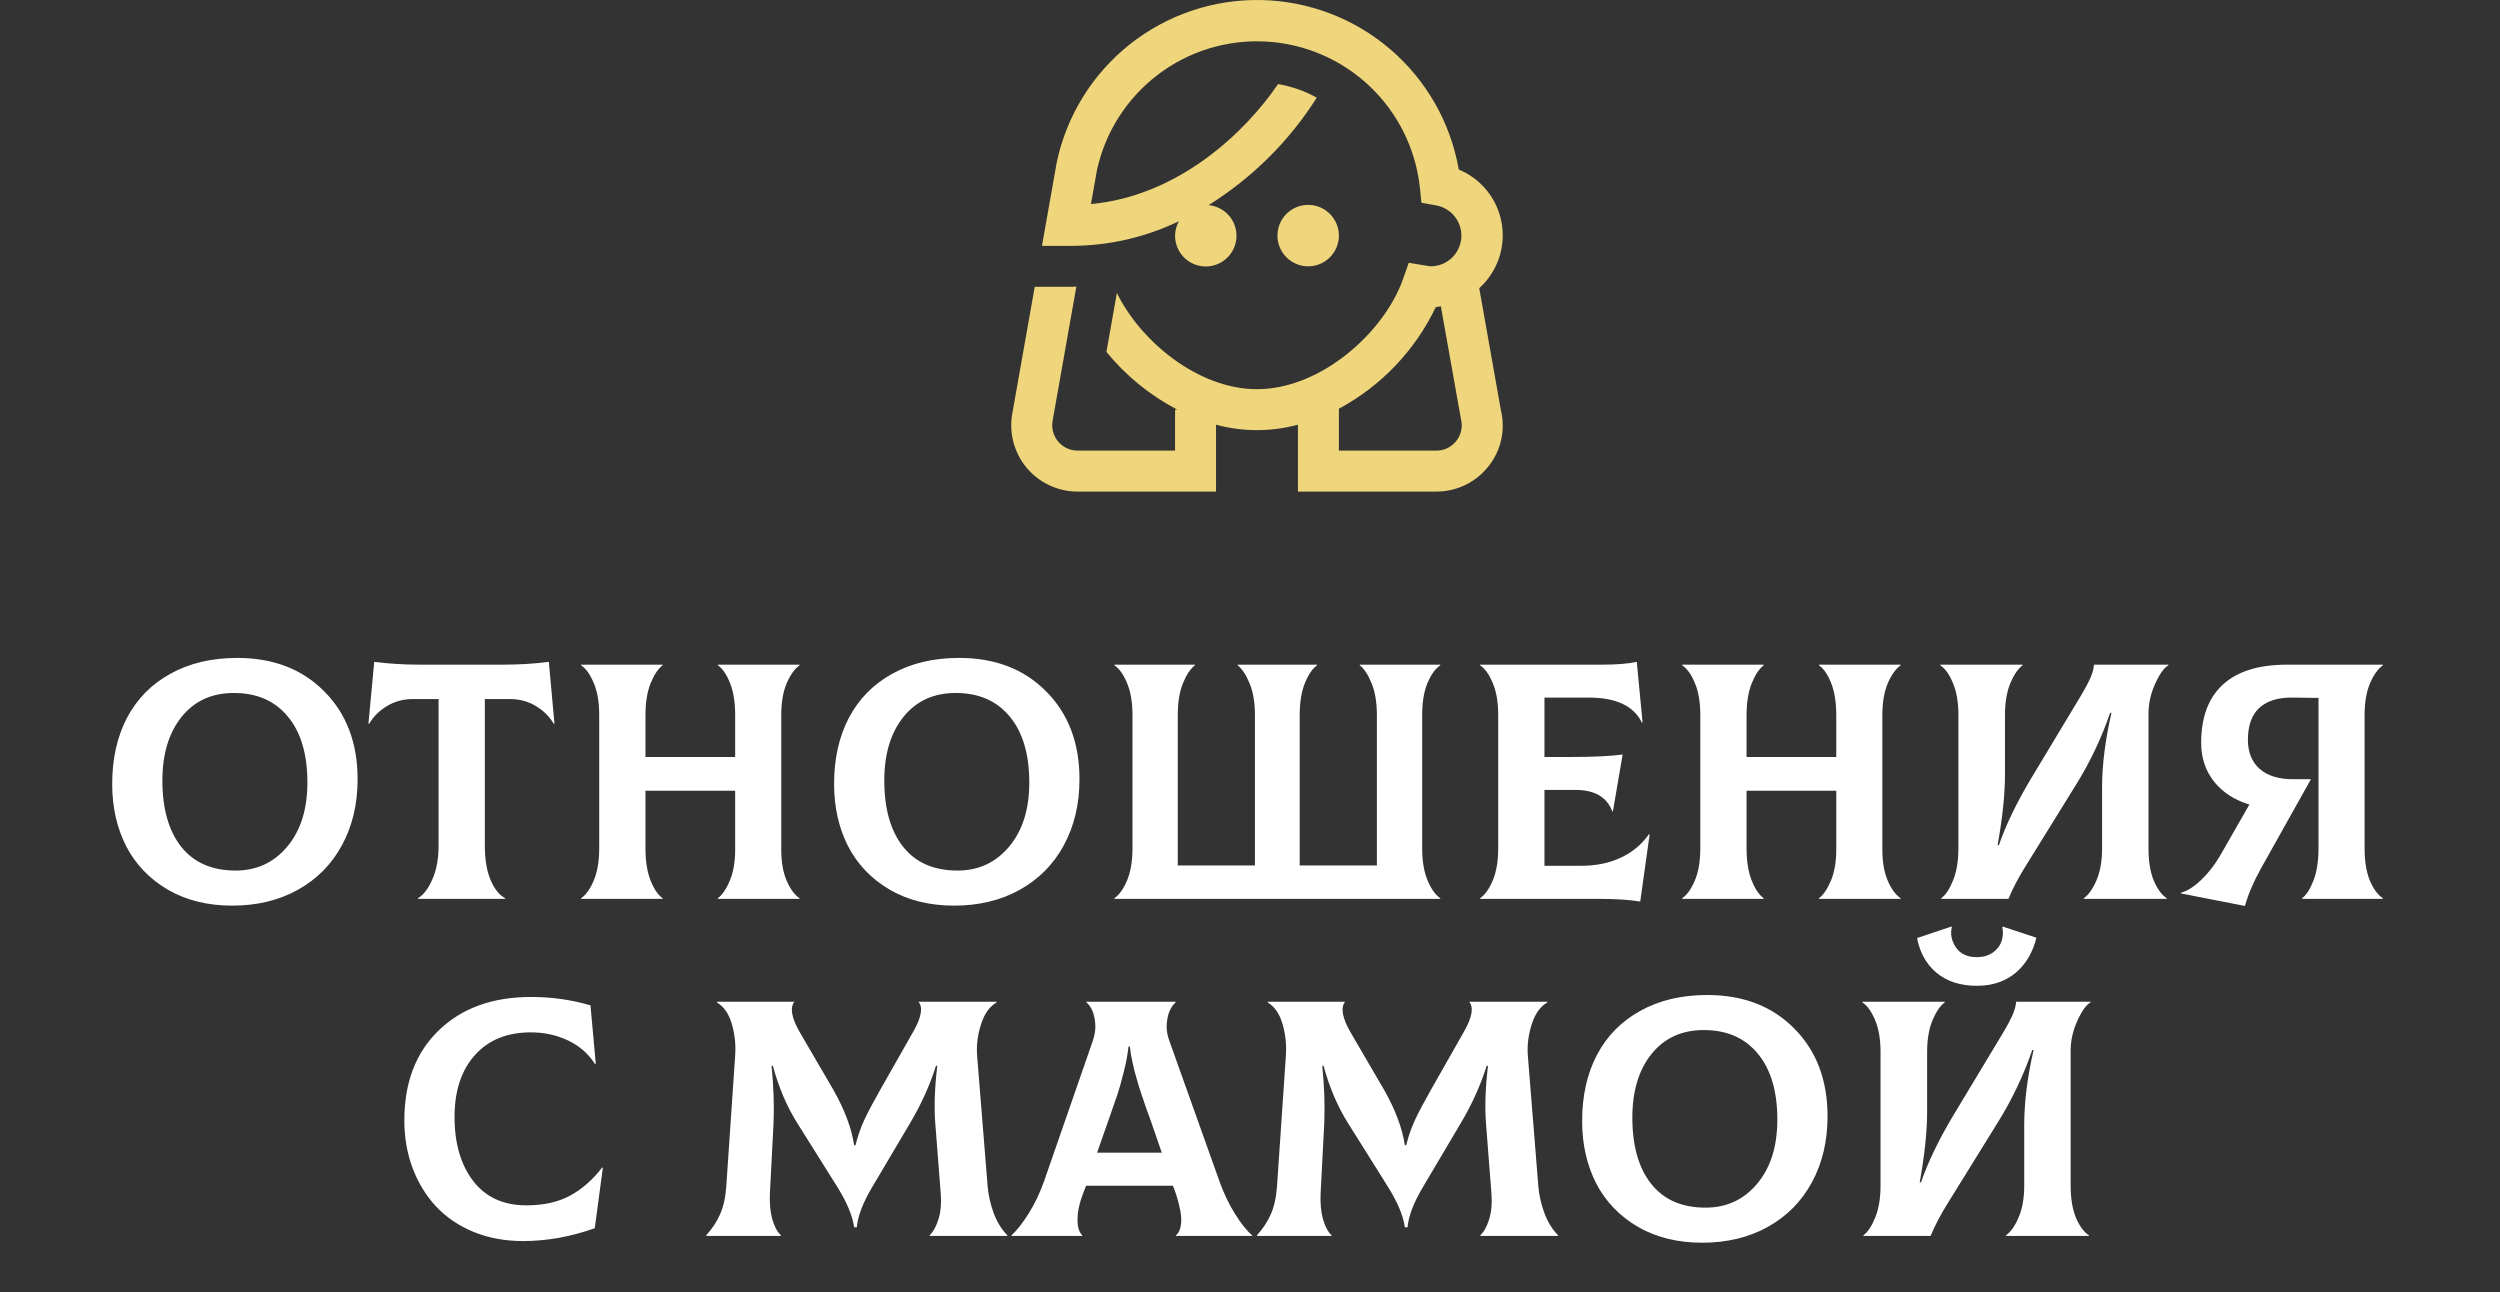
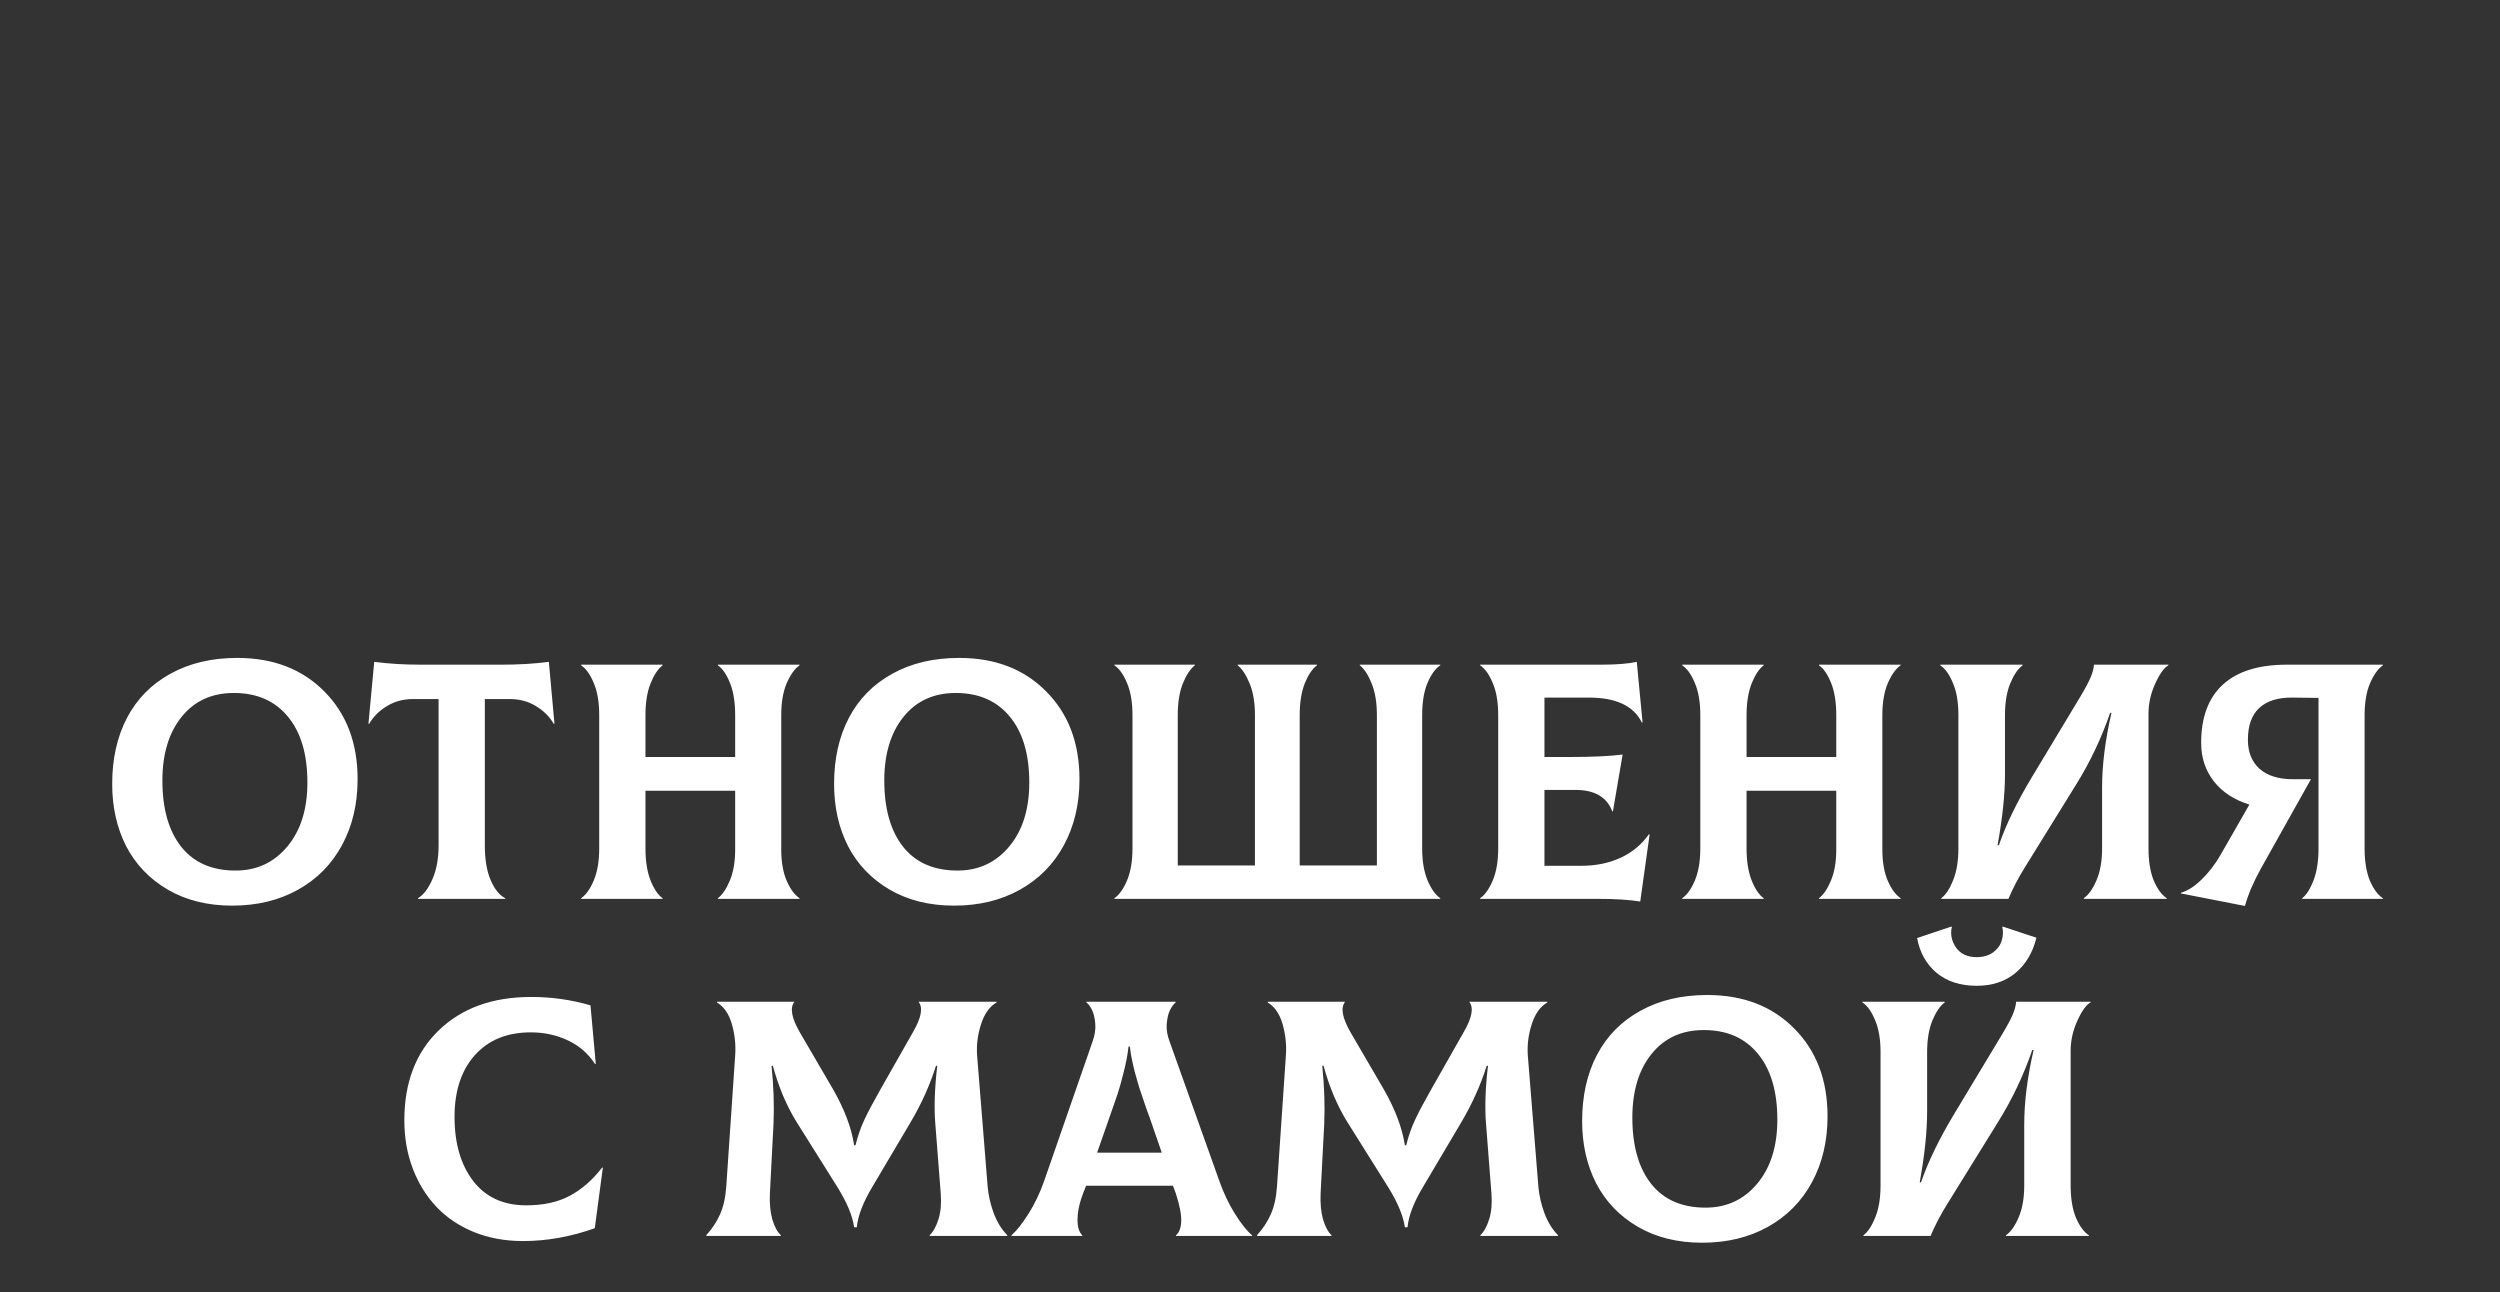
<svg xmlns="http://www.w3.org/2000/svg" width="178" height="92" viewBox="0 0 178 92" fill="none">
  <rect x="0" y="0" width="178" height="92" fill="#333333" stroke="none" />
  <path d="M16.531 64.481C14.781 64.481 13.254 64.102 11.949 63.344C10.645 62.578 9.656 61.547 8.984 60.25C8.32 58.945 7.988 57.469 7.988 55.82C7.988 54.023 8.34 52.453 9.043 51.109C9.754 49.758 10.785 48.711 12.137 47.969C13.488 47.219 15.074 46.844 16.895 46.844C19.457 46.844 21.523 47.641 23.094 49.234C24.672 50.82 25.461 52.902 25.461 55.48C25.461 57.246 25.09 58.812 24.348 60.18C23.613 61.539 22.566 62.598 21.207 63.355C19.855 64.106 18.297 64.481 16.531 64.481ZM16.777 61.984C18.277 61.984 19.504 61.414 20.457 60.273C21.41 59.133 21.887 57.613 21.887 55.715C21.887 53.699 21.422 52.133 20.492 51.016C19.57 49.898 18.289 49.34 16.648 49.34C15.078 49.34 13.836 49.91 12.922 51.051C12.016 52.184 11.562 53.691 11.562 55.574C11.562 57.582 12.008 59.152 12.898 60.285C13.797 61.418 15.09 61.984 16.777 61.984ZM39.078 47.125L39.477 51.52L39.43 51.543C39.133 51.027 38.711 50.605 38.164 50.277C37.617 49.941 37 49.773 36.312 49.773H34.52V60.203C34.52 61.188 34.656 62.004 34.93 62.652C35.203 63.301 35.551 63.734 35.973 63.953V64H29.762V63.953C30.152 63.719 30.492 63.273 30.781 62.617C31.078 61.953 31.227 61.148 31.227 60.203V49.773H29.398C28.711 49.773 28.094 49.941 27.547 50.277C27 50.605 26.578 51.027 26.281 51.543L26.234 51.52L26.645 47.125C27.684 47.258 28.777 47.324 29.926 47.324H35.785C36.941 47.324 38.039 47.258 39.078 47.125ZM56.926 47.371C56.582 47.613 56.277 48.039 56.012 48.648C55.754 49.258 55.625 50.016 55.625 50.922V60.496C55.625 61.371 55.754 62.109 56.012 62.711C56.27 63.305 56.574 63.719 56.926 63.953V64H51.113V63.953C51.434 63.711 51.719 63.289 51.969 62.688C52.219 62.086 52.344 61.355 52.344 60.496V56.301H45.957V60.402C45.957 61.316 46.078 62.078 46.32 62.688C46.562 63.297 46.848 63.719 47.176 63.953V64H41.375V63.953C41.719 63.719 42.02 63.297 42.277 62.688C42.535 62.07 42.664 61.309 42.664 60.402V50.922C42.664 50 42.535 49.238 42.277 48.637C42.027 48.027 41.727 47.605 41.375 47.371V47.324H47.176V47.371C46.855 47.613 46.57 48.043 46.32 48.66C46.078 49.27 45.957 50.023 45.957 50.922V53.898H52.344V50.922C52.344 50.008 52.223 49.246 51.98 48.637C51.738 48.027 51.449 47.605 51.113 47.371V47.324H56.926V47.371ZM67.93 64.481C66.18 64.481 64.652 64.102 63.348 63.344C62.043 62.578 61.055 61.547 60.383 60.25C59.719 58.945 59.387 57.469 59.387 55.82C59.387 54.023 59.738 52.453 60.441 51.109C61.152 49.758 62.184 48.711 63.535 47.969C64.887 47.219 66.473 46.844 68.293 46.844C70.856 46.844 72.922 47.641 74.492 49.234C76.07 50.82 76.859 52.902 76.859 55.48C76.859 57.246 76.488 58.812 75.746 60.18C75.012 61.539 73.965 62.598 72.606 63.355C71.254 64.106 69.695 64.481 67.93 64.481ZM68.176 61.984C69.676 61.984 70.902 61.414 71.856 60.273C72.809 59.133 73.285 57.613 73.285 55.715C73.285 53.699 72.82 52.133 71.891 51.016C70.969 49.898 69.688 49.34 68.047 49.34C66.477 49.34 65.234 49.91 64.32 51.051C63.414 52.184 62.961 53.691 62.961 55.574C62.961 57.582 63.406 59.152 64.297 60.285C65.195 61.418 66.488 61.984 68.176 61.984ZM102.547 47.371C102.195 47.605 101.891 48.027 101.633 48.637C101.383 49.238 101.258 50 101.258 50.922V60.402C101.258 61.309 101.387 62.07 101.645 62.688C101.902 63.297 102.203 63.719 102.547 63.953V64H79.344V63.953C79.688 63.719 79.988 63.297 80.246 62.688C80.504 62.07 80.633 61.309 80.633 60.402V50.922C80.633 50 80.504 49.238 80.246 48.637C79.996 48.027 79.695 47.605 79.344 47.371V47.324H85.074V47.371C84.754 47.621 84.469 48.051 84.219 48.66C83.977 49.27 83.856 50.023 83.856 50.922V61.621H89.352V50.922C89.352 50.031 89.227 49.281 88.977 48.672C88.727 48.055 88.441 47.621 88.121 47.371V47.324H93.769V47.371C93.441 47.613 93.152 48.039 92.902 48.648C92.66 49.258 92.539 50.016 92.539 50.922V61.621H98.035V50.922C98.035 50.023 97.91 49.27 97.66 48.66C97.418 48.051 97.137 47.621 96.816 47.371V47.324H102.547V47.371ZM117.406 59.395L117.453 59.418L116.785 64.188C115.996 64.062 115.02 64 113.855 64H105.383V63.953C105.727 63.719 106.027 63.297 106.285 62.688C106.543 62.07 106.672 61.309 106.672 60.402V50.922C106.672 50 106.543 49.238 106.285 48.637C106.035 48.027 105.734 47.605 105.383 47.371V47.324H113.996C115.09 47.324 115.938 47.258 116.539 47.125L116.949 51.426L116.902 51.449C116.324 50.262 115.066 49.668 113.129 49.668H109.965V53.898H111.793C113.387 53.898 114.633 53.84 115.531 53.723L114.84 57.766H114.793C114.41 56.75 113.535 56.242 112.168 56.242H109.965V61.645H112.578C113.633 61.645 114.57 61.453 115.391 61.07C116.219 60.688 116.891 60.129 117.406 59.395ZM135.324 47.371C134.98 47.613 134.676 48.039 134.41 48.648C134.152 49.258 134.023 50.016 134.023 50.922V60.496C134.023 61.371 134.152 62.109 134.41 62.711C134.668 63.305 134.973 63.719 135.324 63.953V64H129.512V63.953C129.832 63.711 130.117 63.289 130.367 62.688C130.617 62.086 130.742 61.355 130.742 60.496V56.301H124.355V60.402C124.355 61.316 124.477 62.078 124.719 62.688C124.961 63.297 125.246 63.719 125.574 63.953V64H119.773V63.953C120.117 63.719 120.418 63.297 120.676 62.688C120.934 62.07 121.062 61.309 121.062 60.402V50.922C121.062 50 120.934 49.238 120.676 48.637C120.426 48.027 120.125 47.605 119.773 47.371V47.324H125.574V47.371C125.254 47.613 124.969 48.043 124.719 48.66C124.477 49.27 124.355 50.023 124.355 50.922V53.898H130.742V50.922C130.742 50.008 130.621 49.246 130.379 48.637C130.137 48.027 129.848 47.605 129.512 47.371V47.324H135.324V47.371ZM138.219 64V63.953C138.539 63.711 138.82 63.285 139.062 62.676C139.312 62.059 139.438 61.301 139.438 60.402V50.922C139.438 50 139.309 49.238 139.051 48.637C138.801 48.027 138.5 47.605 138.148 47.371V47.324H144.008V47.371C143.68 47.613 143.387 48.043 143.129 48.66C142.879 49.27 142.754 50.023 142.754 50.922V55.141C142.754 56.562 142.578 58.242 142.227 60.18H142.32C142.82 58.727 143.598 57.121 144.652 55.363L148.109 49.621C148.477 49.004 148.727 48.535 148.859 48.215C148.992 47.895 149.07 47.598 149.094 47.324H154.391V47.371C154.086 47.535 153.773 47.969 153.453 48.672C153.133 49.375 152.973 50.086 152.973 50.805V60.402C152.973 61.324 153.098 62.09 153.348 62.699C153.605 63.301 153.914 63.719 154.273 63.953V64H148.367V63.953C148.711 63.711 149.012 63.285 149.27 62.676C149.535 62.066 149.668 61.309 149.668 60.402V56.078C149.668 54.469 149.891 52.695 150.336 50.758H150.242C149.617 52.57 148.809 54.273 147.816 55.867L144.195 61.715C143.703 62.504 143.305 63.266 143 64H138.219ZM169.66 47.371C169.316 47.613 169.012 48.039 168.746 48.648C168.488 49.258 168.359 50.016 168.359 50.922V60.402C168.359 61.324 168.484 62.09 168.734 62.699C168.992 63.301 169.301 63.719 169.66 63.953V64H163.918V63.953C164.223 63.711 164.492 63.285 164.727 62.676C164.961 62.059 165.078 61.301 165.078 60.402V49.691L163.25 49.668C162.211 49.652 161.418 49.895 160.871 50.395C160.324 50.895 160.051 51.652 160.051 52.668C160.051 53.551 160.328 54.242 160.883 54.742C161.445 55.234 162.234 55.48 163.25 55.48H164.539L160.988 61.82C160.449 62.789 160.066 63.684 159.84 64.504L155.281 63.613V63.566C155.75 63.434 156.234 63.125 156.734 62.641C157.242 62.156 157.695 61.57 158.094 60.883L160.156 57.285C159.086 56.957 158.246 56.41 157.637 55.645C157.027 54.871 156.723 53.953 156.723 52.891C156.723 51.07 157.238 49.688 158.27 48.742C159.301 47.797 160.824 47.324 162.84 47.324H169.66V47.371ZM37.238 88.363C35.965 88.363 34.797 88.148 33.734 87.719C32.672 87.281 31.781 86.68 31.062 85.914C30.344 85.148 29.785 84.242 29.387 83.195C28.988 82.141 28.789 81 28.789 79.773C28.789 77.078 29.605 74.941 31.238 73.363C32.879 71.777 35.07 70.984 37.812 70.984C39.281 70.984 40.691 71.184 42.043 71.582L42.418 75.731L42.371 75.766C41.895 75.023 41.25 74.461 40.438 74.078C39.633 73.695 38.75 73.504 37.789 73.504C36.102 73.504 34.773 74.047 33.805 75.133C32.844 76.211 32.363 77.676 32.363 79.527C32.363 81.418 32.809 82.941 33.699 84.098C34.59 85.246 35.848 85.82 37.473 85.82C38.699 85.82 39.738 85.59 40.59 85.129C41.441 84.668 42.203 84 42.875 83.125L42.922 83.148L42.348 87.449C40.637 88.059 38.934 88.363 37.238 88.363ZM50.305 88L50.281 87.953C50.703 87.492 51.031 86.996 51.266 86.465C51.508 85.926 51.656 85.262 51.711 84.473L52.344 75.156C52.398 74.398 52.32 73.652 52.109 72.918C51.898 72.184 51.543 71.668 51.043 71.371L51.066 71.324H56.562C56.227 71.746 56.355 72.473 56.949 73.504L59.328 77.582C60.133 78.996 60.629 80.316 60.816 81.543H60.91C61.074 80.879 61.289 80.266 61.555 79.703C61.82 79.141 62.195 78.434 62.68 77.582L65.035 73.434C65.606 72.434 65.727 71.731 65.398 71.324H70.941L70.965 71.371C70.465 71.652 70.094 72.168 69.852 72.918C69.609 73.668 69.516 74.414 69.57 75.156L70.32 84.473C70.375 85.106 70.519 85.742 70.754 86.383C70.996 87.023 71.32 87.547 71.727 87.953L71.703 88H66.207L66.184 87.953C66.441 87.719 66.652 87.34 66.816 86.816C66.981 86.293 67.035 85.68 66.981 84.977L66.594 80.008C66.5 78.844 66.547 77.469 66.734 75.883H66.641C66.211 77.258 65.598 78.617 64.801 79.961L62.129 84.473C61.457 85.59 61.082 86.559 61.004 87.379H60.816C60.699 86.559 60.297 85.598 59.609 84.496L56.75 79.938C56.016 78.766 55.441 77.414 55.027 75.883H54.934C55.082 77.344 55.129 78.719 55.074 80.008L54.816 84.977C54.785 85.688 54.844 86.305 54.992 86.828C55.148 87.352 55.352 87.727 55.602 87.953L55.578 88H50.305ZM86.809 84.062C87.113 84.93 87.488 85.719 87.934 86.43C88.379 87.141 88.785 87.648 89.152 87.953V88H83.727V87.953C83.953 87.773 84.078 87.449 84.102 86.981C84.125 86.504 84 85.844 83.727 85L83.516 84.426H77.328L77.106 85C76.91 85.516 76.789 85.988 76.742 86.418C76.703 86.848 76.715 87.184 76.777 87.426C76.84 87.66 76.934 87.836 77.059 87.953V88H72.019V87.953C72.387 87.625 72.793 87.109 73.238 86.406C73.684 85.695 74.055 84.914 74.352 84.062L77.785 74.172C77.949 73.711 78.016 73.289 77.984 72.906C77.953 72.516 77.883 72.199 77.773 71.957C77.664 71.707 77.523 71.512 77.352 71.371V71.324H83.703V71.371C83.531 71.527 83.391 71.727 83.281 71.969C83.172 72.211 83.102 72.527 83.07 72.918C83.039 73.301 83.109 73.719 83.281 74.172L86.809 84.062ZM80.352 74.512C80.289 75.082 80.172 75.699 80 76.363C79.836 77.019 79.695 77.523 79.578 77.875C79.461 78.227 79.269 78.777 79.004 79.527L78.113 82.07H82.719L81.84 79.527C81.816 79.473 81.754 79.305 81.652 79.023C81.559 78.734 81.496 78.551 81.465 78.473C81.434 78.387 81.375 78.215 81.289 77.957C81.203 77.699 81.141 77.512 81.102 77.394C81.07 77.277 81.019 77.102 80.949 76.867C80.879 76.633 80.824 76.438 80.785 76.281C80.746 76.125 80.703 75.941 80.656 75.731C80.609 75.512 80.566 75.305 80.527 75.109C80.496 74.914 80.469 74.715 80.445 74.512H80.352ZM89.516 88L89.492 87.953C89.914 87.492 90.242 86.996 90.477 86.465C90.719 85.926 90.867 85.262 90.922 84.473L91.555 75.156C91.609 74.398 91.531 73.652 91.32 72.918C91.109 72.184 90.754 71.668 90.254 71.371L90.277 71.324H95.773C95.438 71.746 95.566 72.473 96.16 73.504L98.539 77.582C99.344 78.996 99.84 80.316 100.027 81.543H100.121C100.285 80.879 100.5 80.266 100.766 79.703C101.031 79.141 101.406 78.434 101.891 77.582L104.246 73.434C104.816 72.434 104.938 71.731 104.609 71.324H110.152L110.176 71.371C109.676 71.652 109.305 72.168 109.062 72.918C108.82 73.668 108.727 74.414 108.781 75.156L109.531 84.473C109.586 85.106 109.73 85.742 109.965 86.383C110.207 87.023 110.531 87.547 110.938 87.953L110.914 88H105.418L105.395 87.953C105.652 87.719 105.863 87.34 106.027 86.816C106.191 86.293 106.246 85.68 106.191 84.977L105.805 80.008C105.711 78.844 105.758 77.469 105.945 75.883H105.852C105.422 77.258 104.809 78.617 104.012 79.961L101.34 84.473C100.668 85.59 100.293 86.559 100.215 87.379H100.027C99.91 86.559 99.508 85.598 98.82 84.496L95.961 79.938C95.227 78.766 94.652 77.414 94.238 75.883H94.144C94.293 77.344 94.34 78.719 94.285 80.008L94.027 84.977C93.996 85.688 94.055 86.305 94.203 86.828C94.359 87.352 94.562 87.727 94.812 87.953L94.789 88H89.516ZM121.191 88.481C119.441 88.481 117.914 88.102 116.609 87.344C115.305 86.578 114.316 85.547 113.645 84.25C112.98 82.945 112.648 81.469 112.648 79.82C112.648 78.023 113 76.453 113.703 75.109C114.414 73.758 115.445 72.711 116.797 71.969C118.148 71.219 119.734 70.844 121.555 70.844C124.117 70.844 126.184 71.641 127.754 73.234C129.332 74.82 130.121 76.902 130.121 79.481C130.121 81.246 129.75 82.812 129.008 84.18C128.273 85.539 127.227 86.598 125.867 87.356C124.516 88.106 122.957 88.481 121.191 88.481ZM121.438 85.984C122.938 85.984 124.164 85.414 125.117 84.273C126.07 83.133 126.547 81.613 126.547 79.715C126.547 77.699 126.082 76.133 125.152 75.016C124.23 73.898 122.949 73.34 121.309 73.34C119.738 73.34 118.496 73.91 117.582 75.051C116.676 76.184 116.223 77.691 116.223 79.574C116.223 81.582 116.668 83.152 117.559 84.285C118.457 85.418 119.75 85.984 121.438 85.984ZM140.738 70.188C139.582 70.188 138.633 69.883 137.891 69.273C137.156 68.656 136.691 67.828 136.496 66.789L138.945 65.969L138.969 66.016C138.852 66.508 138.949 66.988 139.262 67.457C139.582 67.918 140.074 68.148 140.738 68.148C141.207 68.148 141.598 68.035 141.91 67.809C142.223 67.574 142.426 67.297 142.52 66.977C142.621 66.656 142.637 66.336 142.566 66.016L142.59 65.969L144.992 66.766C144.734 67.82 144.238 68.656 143.504 69.273C142.77 69.883 141.848 70.188 140.738 70.188ZM132.676 88V87.953C132.996 87.711 133.277 87.285 133.52 86.676C133.77 86.059 133.895 85.301 133.895 84.402V74.922C133.895 74 133.766 73.238 133.508 72.637C133.258 72.027 132.957 71.606 132.605 71.371V71.324H138.465V71.371C138.137 71.613 137.844 72.043 137.586 72.66C137.336 73.269 137.211 74.023 137.211 74.922V79.141C137.211 80.562 137.035 82.242 136.684 84.18H136.777C137.277 82.727 138.055 81.121 139.109 79.363L142.566 73.621C142.934 73.004 143.184 72.535 143.316 72.215C143.449 71.894 143.527 71.598 143.551 71.324H148.848V71.371C148.543 71.535 148.23 71.969 147.91 72.672C147.59 73.375 147.43 74.086 147.43 74.805V84.402C147.43 85.324 147.555 86.09 147.805 86.699C148.062 87.301 148.371 87.719 148.73 87.953V88H142.824V87.953C143.168 87.711 143.469 87.285 143.727 86.676C143.992 86.066 144.125 85.309 144.125 84.402V80.078C144.125 78.469 144.348 76.695 144.793 74.758H144.699C144.074 76.57 143.266 78.273 142.273 79.867L138.652 85.715C138.16 86.504 137.762 87.266 137.457 88H132.676Z" fill="white" />
-   <path d="M106.864 29.207L105.323 20.518C105.958 19.944 106.438 19.219 106.717 18.411C106.997 17.602 107.067 16.736 106.921 15.893C106.776 15.05 106.419 14.257 105.885 13.589C105.35 12.921 104.656 12.399 103.865 12.071C103.283 8.738 101.559 5.71 98.989 3.508C96.42 1.307 93.164 0.067 89.78 0.003C86.397 -0.062 83.096 1.053 80.445 3.155C77.793 5.258 75.955 8.217 75.246 11.526L74.188 17.504H76.374C78.992 17.488 81.574 16.89 83.933 15.754C83.76 16.067 83.668 16.418 83.665 16.775C83.662 17.2 83.784 17.616 84.015 17.972C84.245 18.329 84.575 18.611 84.963 18.783C85.351 18.956 85.78 19.012 86.2 18.944C86.619 18.877 87.009 18.688 87.323 18.403C87.638 18.117 87.862 17.746 87.968 17.335C88.075 16.924 88.06 16.49 87.924 16.088C87.789 15.685 87.539 15.331 87.206 15.068C86.873 14.805 86.47 14.645 86.047 14.607C89.158 12.666 91.792 10.05 93.755 6.954C92.897 6.477 91.964 6.15 90.995 5.986C88.753 9.308 83.981 13.951 77.677 14.528L78.107 12.095C78.702 9.393 80.238 6.991 82.441 5.317C84.644 3.643 87.37 2.807 90.132 2.958C92.894 3.108 95.513 4.236 97.521 6.139C99.529 8.042 100.795 10.597 101.094 13.347L101.207 14.435L102.283 14.629C102.815 14.733 103.288 15.03 103.613 15.463C103.938 15.896 104.091 16.434 104.042 16.973C103.993 17.512 103.745 18.014 103.348 18.381C102.95 18.748 102.431 18.955 101.89 18.962C101.764 18.962 100.305 18.707 100.305 18.707L99.894 19.873C98.557 23.66 94.06 27.71 89.497 27.71C85.325 27.71 81.218 24.323 79.521 20.857L78.777 25.055C80.164 26.754 81.882 28.154 83.826 29.168H83.665V32.084H76.722C76.451 32.083 76.184 32.021 75.94 31.904C75.696 31.786 75.482 31.615 75.313 31.403C75.144 31.192 75.025 30.945 74.963 30.681C74.903 30.418 74.901 30.144 74.96 29.879L76.637 20.402C76.549 20.402 76.463 20.418 76.374 20.418H73.673L72.095 29.336C71.955 30.021 71.97 30.73 72.137 31.409C72.305 32.089 72.621 32.723 73.064 33.265C73.507 33.807 74.064 34.244 74.697 34.544C75.329 34.844 76.02 35 76.72 35H86.581V30.238C88.49 30.755 90.503 30.755 92.413 30.238V35H102.272C102.993 35.002 103.705 34.838 104.352 34.52C104.999 34.203 105.565 33.74 106.004 33.169C106.439 32.617 106.742 31.974 106.891 31.287C107.04 30.601 107.031 29.89 106.864 29.207ZM103.698 31.384C103.53 31.602 103.314 31.779 103.066 31.901C102.819 32.022 102.547 32.085 102.272 32.084H95.329V29.101C98.338 27.483 100.755 24.949 102.228 21.866C102.352 21.859 102.468 21.824 102.589 21.808L104.017 29.827C104.087 30.094 104.095 30.373 104.04 30.643C103.984 30.913 103.867 31.167 103.698 31.384ZM93.142 18.962C92.709 18.962 92.286 18.834 91.927 18.593C91.567 18.353 91.287 18.011 91.121 17.612C90.956 17.212 90.912 16.772 90.997 16.348C91.081 15.924 91.289 15.534 91.595 15.228C91.901 14.922 92.291 14.714 92.715 14.63C93.139 14.546 93.579 14.589 93.978 14.754C94.378 14.92 94.72 15.2 94.96 15.56C95.2 15.919 95.329 16.342 95.329 16.775C95.329 17.355 95.098 17.911 94.688 18.321C94.278 18.732 93.722 18.962 93.142 18.962Z" fill="#EFD57B" />
</svg>